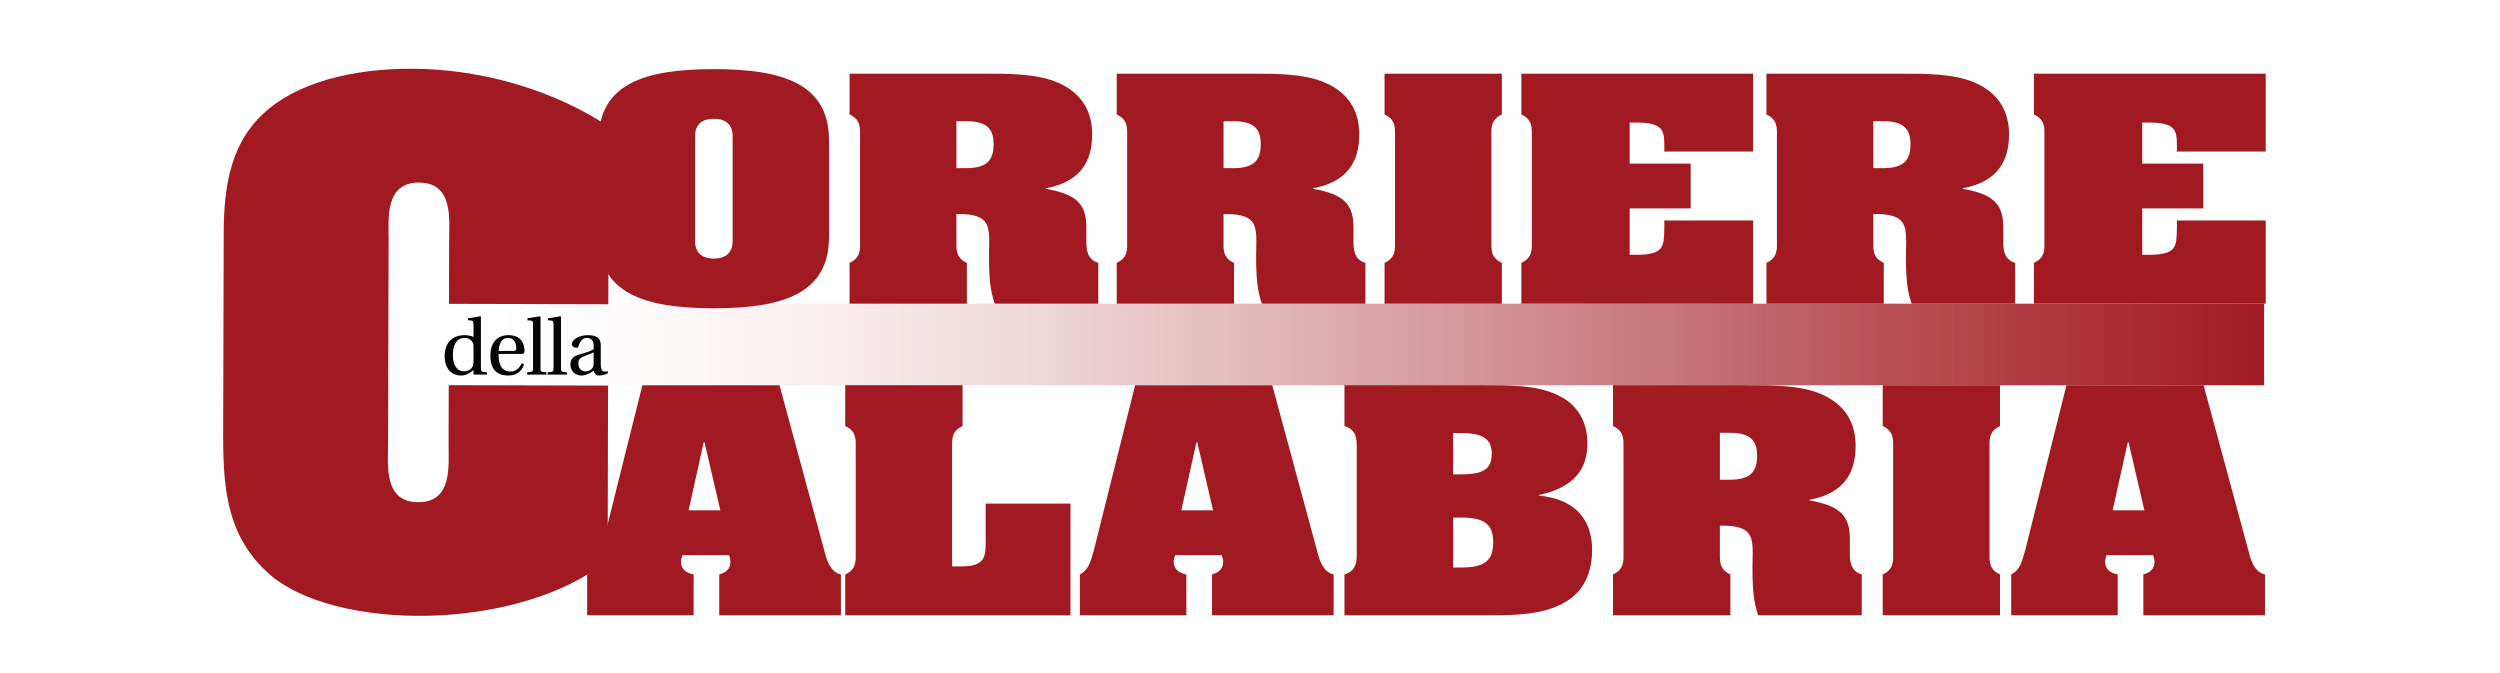
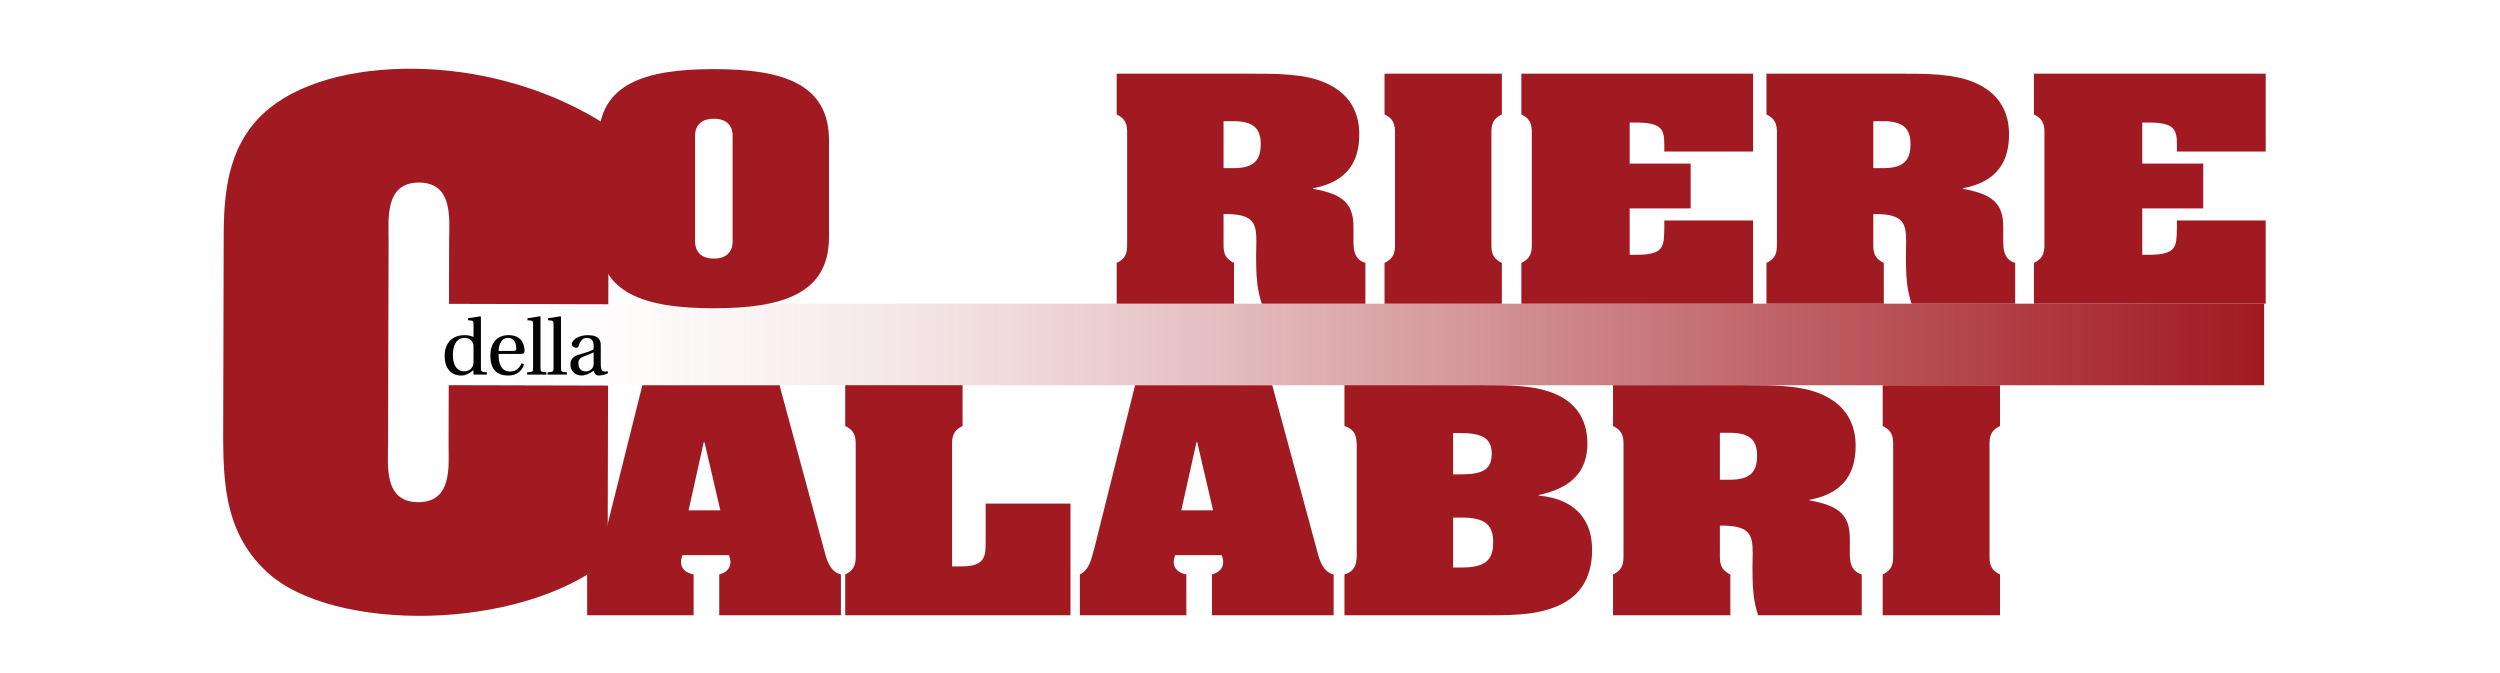
<svg xmlns="http://www.w3.org/2000/svg" width="130" height="35" viewBox="0 0 130 35" fill="none">
  <path d="M117.735 15.791H23.276V20.034H117.735V15.791Z" fill="url(#paint0_linear_231_2)" />
  <path d="M24.651 19.479L24.618 19.449V19.25C24.396 19.43 24.203 19.528 23.98 19.528C23.438 19.528 23.121 19.124 23.121 18.518C23.121 18.163 23.228 17.893 23.404 17.709C23.577 17.534 23.828 17.428 24.165 17.428C24.354 17.428 24.507 17.465 24.622 17.526V16.856C24.622 16.701 24.597 16.681 24.49 16.668L24.334 16.652V16.55L24.98 16.447L25.008 16.472V19.124C25.008 19.332 25.025 19.34 25.317 19.36V19.479L24.651 19.479ZM24.622 18.065C24.622 17.955 24.618 17.898 24.585 17.828C24.511 17.661 24.355 17.571 24.161 17.571C23.742 17.571 23.549 17.939 23.549 18.469C23.549 18.939 23.738 19.306 24.116 19.306C24.33 19.306 24.511 19.225 24.593 19.013C24.618 18.944 24.622 18.875 24.622 18.784V18.065Z" fill="#040404" />
  <path d="M25.926 18.404C25.918 18.829 26.02 19.319 26.531 19.319C26.856 19.319 27.012 19.123 27.127 18.885L27.25 18.951C27.139 19.274 26.904 19.523 26.448 19.527C25.778 19.535 25.498 19.139 25.498 18.493C25.498 17.881 25.802 17.427 26.444 17.427C27.196 17.427 27.274 18.007 27.274 18.248C27.274 18.384 27.196 18.404 27.11 18.404H25.926V18.404ZM26.707 18.249C26.822 18.249 26.847 18.196 26.847 18.119C26.847 17.959 26.802 17.571 26.42 17.571C25.992 17.571 25.93 18.082 25.93 18.249H26.707Z" fill="#040404" />
  <path d="M28.106 19.124C28.106 19.332 28.122 19.34 28.414 19.36V19.479H27.411V19.36C27.707 19.34 27.719 19.331 27.719 19.124V16.856C27.719 16.701 27.695 16.681 27.587 16.668L27.431 16.652V16.55L28.077 16.447L28.106 16.472V19.124Z" fill="#040404" />
  <path d="M29.171 19.124C29.171 19.332 29.188 19.34 29.479 19.36V19.479H28.476V19.36C28.772 19.34 28.784 19.331 28.784 19.124V16.856C28.784 16.701 28.759 16.681 28.653 16.668L28.496 16.652V16.55L29.142 16.447L29.171 16.472L29.171 19.124Z" fill="#040404" />
  <path d="M31.24 18.959C31.24 19.216 31.31 19.294 31.384 19.311C31.445 19.328 31.536 19.319 31.593 19.306L31.618 19.405C31.462 19.483 31.285 19.527 31.133 19.527C30.989 19.527 30.923 19.433 30.866 19.282C30.734 19.369 30.508 19.519 30.253 19.527C29.867 19.527 29.661 19.254 29.661 18.948C29.661 18.755 29.747 18.551 30.043 18.462C30.368 18.359 30.767 18.257 30.87 18.151V17.98C30.87 17.653 30.681 17.571 30.52 17.571C30.356 17.571 30.187 17.669 30.097 17.971C30.076 18.041 30.051 18.085 29.965 18.085C29.887 18.085 29.735 18.024 29.735 17.894C29.735 17.669 30.101 17.428 30.566 17.428C31.186 17.428 31.24 17.734 31.24 17.971V18.959H31.24ZM30.869 18.318C30.779 18.375 30.561 18.453 30.396 18.515C30.166 18.6 30.075 18.698 30.075 18.891C30.075 19.132 30.199 19.312 30.454 19.312C30.614 19.312 30.87 19.225 30.87 18.895L30.869 18.318Z" fill="#040404" />
  <path d="M23.355 12.528C23.358 11.411 23.587 9.498 21.789 9.493C19.99 9.489 20.21 11.403 20.207 12.519L20.179 23.079C20.176 24.196 19.946 26.109 21.745 26.114C23.543 26.119 23.324 24.204 23.326 23.088L23.334 20.029L31.62 20.05L31.597 29.139C29.376 30.951 25.808 31.931 22.34 32.018C18.903 32.104 15.566 31.33 13.867 29.73C11.497 27.523 11.601 24.652 11.608 21.653L11.633 12.146C11.64 9.69 11.967 7.298 13.995 5.644C15.861 4.118 18.914 3.456 22.157 3.592C25.433 3.728 28.899 4.757 31.655 6.583L31.632 15.821L23.346 15.8L23.355 12.528Z" fill="#A11A21" />
  <path d="M43.108 12.331C43.108 15.29 40.667 16.029 37.119 16.029C33.572 16.029 31.131 15.289 31.131 12.331V7.292C31.131 4.333 33.572 3.594 37.119 3.594C40.667 3.594 43.108 4.334 43.108 7.292V12.331ZM36.144 12.512C36.144 12.596 36.087 13.447 37.119 13.447C38.152 13.447 38.096 12.596 38.096 12.512V7.097C38.096 7.013 38.152 6.175 37.119 6.175C36.087 6.175 36.144 7.013 36.144 7.097V12.512Z" fill="#A11A21" />
-   <path d="M49.734 12.498C49.734 12.944 49.678 13.391 50.278 13.67V15.791H44.178V13.67C44.778 13.391 44.722 12.945 44.722 12.498V7.125C44.722 6.678 44.778 6.231 44.178 5.953V3.831H51.142C52.381 3.831 53.938 3.817 55.027 4.305C56.341 4.877 56.792 5.896 56.792 6.985C56.792 8.297 56.266 9.441 54.389 9.79V9.818C55.965 10.097 56.491 10.6 56.491 11.814V12.498C56.491 12.902 56.491 13.489 57.111 13.67V15.791H51.723C51.517 15.136 51.385 14.578 51.441 12.582C51.441 11.632 51.31 11.158 49.94 11.13H49.733L49.734 12.498ZM49.734 8.744H50.24C51.33 8.744 51.667 8.325 51.667 7.488C51.667 6.72 51.33 6.301 50.24 6.301H49.734V8.744Z" fill="#A11A21" />
  <path d="M63.624 12.498C63.624 12.944 63.568 13.391 64.169 13.67V15.791H58.068V13.67C58.669 13.391 58.612 12.945 58.612 12.498V7.125C58.612 6.678 58.669 6.231 58.068 5.953V3.831H65.032C66.271 3.831 67.829 3.817 68.918 4.305C70.231 4.877 70.682 5.896 70.682 6.985C70.682 8.297 70.157 9.441 68.279 9.79V9.818C69.856 10.097 70.381 10.6 70.381 11.814V12.498C70.381 12.902 70.381 13.489 71.001 13.67V15.791H65.614C65.407 15.136 65.276 14.578 65.332 12.582C65.332 11.632 65.201 11.158 63.831 11.13H63.624L63.624 12.498ZM63.624 8.744H64.131C65.22 8.744 65.558 8.325 65.558 7.488C65.558 6.72 65.22 6.301 64.131 6.301H63.624V8.744Z" fill="#A11A21" />
  <path d="M72.541 7.124C72.541 6.678 72.597 6.231 71.996 5.952V3.831H78.096V5.952C77.496 6.231 77.553 6.678 77.553 7.124V12.498C77.553 12.944 77.496 13.391 78.096 13.67V15.791H71.996V13.67C72.597 13.391 72.541 12.945 72.541 12.498V7.124Z" fill="#A11A21" />
-   <path d="M91.161 11.465V15.791H79.111V13.67C79.711 13.391 79.655 12.945 79.655 12.498V7.124C79.655 6.678 79.711 6.231 79.111 5.952V3.831H91.161V7.878H86.544V7.515C86.544 6.706 86.394 6.371 85.043 6.371H84.743V8.506H87.914V10.837H84.743V13.251H85.043C86.544 13.251 86.525 12.833 86.544 11.856V11.465H91.161Z" fill="#A11A21" />
+   <path d="M91.161 11.465V15.791H79.111V13.67C79.711 13.391 79.655 12.945 79.655 12.498V7.124C79.655 6.678 79.711 6.231 79.111 5.952V3.831H91.161V7.878H86.544V7.515C86.544 6.706 86.394 6.371 85.043 6.371H84.743V8.506H87.914V10.837H84.743V13.251H85.043C86.544 13.251 86.525 12.833 86.544 11.856V11.465H91.161" fill="#A11A21" />
  <path d="M97.412 12.498C97.412 12.944 97.356 13.391 97.957 13.67V15.791H91.856V13.67C92.456 13.391 92.4 12.945 92.4 12.498V7.125C92.4 6.678 92.456 6.231 91.856 5.953V3.831H98.82C100.059 3.831 101.617 3.817 102.705 4.305C104.019 4.877 104.47 5.896 104.47 6.985C104.47 8.297 103.944 9.441 102.066 9.79V9.818C103.644 10.097 104.169 10.6 104.169 11.814V12.498C104.169 12.902 104.169 13.489 104.789 13.67V15.791H99.401C99.196 15.136 99.064 14.578 99.12 12.582C99.12 11.632 98.989 11.158 97.618 11.13H97.412V12.498ZM97.412 8.744H97.919C99.008 8.744 99.345 8.325 99.345 7.488C99.345 6.72 99.007 6.301 97.919 6.301H97.412V8.744Z" fill="#A11A21" />
  <path d="M117.817 11.465V15.791H105.765V13.67C106.366 13.391 106.31 12.945 106.31 12.498V7.124C106.31 6.678 106.366 6.231 105.765 5.952V3.831H117.817V7.878H113.199V7.515C113.199 6.706 113.049 6.371 111.697 6.371H111.397V8.506H114.569V10.837H111.397V13.251H111.697C113.199 13.251 113.18 12.833 113.199 11.856V11.465H117.817Z" fill="#A11A21" />
  <path d="M36.068 31.994H30.531V29.872C31.075 29.593 31.132 28.98 31.282 28.519L33.403 20.033H40.536L42.882 28.7C42.976 29.077 43.164 29.747 43.727 29.872V31.994H37.401V29.872C37.795 29.761 37.983 29.538 37.983 29.216C37.983 29.091 37.946 28.98 37.908 28.868H35.487C35.449 28.98 35.412 29.105 35.412 29.216C35.412 29.551 35.637 29.789 36.069 29.872L36.068 31.994ZM37.458 26.538L36.632 22.993H36.594L35.806 26.538H37.458Z" fill="#A11A21" />
  <path d="M43.952 31.994V29.872C44.553 29.593 44.497 29.146 44.497 28.7V23.327C44.497 22.88 44.553 22.433 43.952 22.154V20.032H50.053V22.154C49.452 22.433 49.509 22.88 49.509 23.327V29.454H49.996C51.273 29.454 51.254 28.881 51.254 28.128V26.188H55.665V31.994H43.952V31.994Z" fill="#A11A21" />
  <path d="M61.691 31.994H56.153V29.872C56.698 29.593 56.754 28.98 56.904 28.519L59.025 20.033H66.157L68.504 28.7C68.597 29.077 68.786 29.747 69.349 29.872V31.994H63.023V29.872C63.417 29.761 63.605 29.538 63.605 29.216C63.605 29.091 63.568 28.98 63.53 28.868H61.109C61.071 28.98 61.033 29.105 61.033 29.216C61.033 29.551 61.258 29.789 61.69 29.872L61.691 31.994ZM63.08 26.538L62.255 22.993H62.217L61.428 26.538H63.08Z" fill="#A11A21" />
  <path d="M69.912 31.994V29.872C70.475 29.691 70.532 29.328 70.55 28.923V23.103C70.532 22.698 70.475 22.335 69.912 22.154V20.032H77.196C78.454 20.032 79.861 20.018 80.95 20.52C82.151 21.064 82.545 22.07 82.545 23.061C82.545 24.429 81.813 25.364 80.011 25.74V25.768C82.076 25.964 82.79 27.192 82.79 28.588C82.79 29.564 82.489 30.654 81.438 31.281C80.293 31.979 78.829 31.993 77.421 31.993H69.912V31.994ZM75.562 24.667H75.9C77.008 24.667 77.571 24.485 77.571 23.592C77.571 22.713 76.951 22.518 75.9 22.518H75.562V24.667ZM75.562 29.51H75.993C77.214 29.51 77.646 29.146 77.646 28.198C77.646 27.277 77.214 26.914 75.993 26.914H75.562V29.51Z" fill="#A11A21" />
  <path d="M89.434 28.701C89.434 29.147 89.378 29.593 89.979 29.873V31.994H83.877V29.873C84.478 29.593 84.422 29.147 84.422 28.701V23.327C84.422 22.88 84.478 22.434 83.877 22.154V20.032H90.842C92.081 20.032 93.639 20.018 94.728 20.507C96.041 21.079 96.492 22.099 96.492 23.187C96.492 24.499 95.966 25.644 94.089 25.992V26.02C95.666 26.299 96.191 26.802 96.191 28.016V28.7C96.191 29.105 96.191 29.69 96.811 29.872V31.994H91.423C91.217 31.338 91.085 30.78 91.141 28.784C91.141 27.834 91.011 27.36 89.64 27.332H89.433L89.434 28.701ZM89.434 24.946H89.941C91.03 24.946 91.368 24.528 91.368 23.69C91.368 22.922 91.03 22.504 89.941 22.504H89.434V24.946Z" fill="#A11A21" />
  <path d="M98.444 23.327C98.444 22.88 98.501 22.434 97.9 22.155V20.033H104V22.155C103.4 22.434 103.456 22.88 103.456 23.327V28.701C103.456 29.147 103.4 29.594 104 29.873V31.995H97.9V29.873C98.501 29.594 98.444 29.147 98.444 28.701V23.327Z" fill="#A11A21" />
-   <path d="M110.12 31.994H104.583V29.872C105.127 29.593 105.183 28.98 105.334 28.519L107.455 20.033H114.588L116.935 28.7C117.028 29.077 117.216 29.747 117.779 29.872V31.994H111.454V29.872C111.848 29.761 112.035 29.538 112.035 29.216C112.035 29.091 111.998 28.98 111.96 28.868H109.538C109.501 28.98 109.464 29.105 109.464 29.216C109.464 29.551 109.689 29.789 110.12 29.872V31.994ZM111.509 26.538L110.683 22.993H110.646L109.857 26.538H111.509Z" fill="#A11A21" />
  <defs>
    <linearGradient id="paint0_linear_231_2" x1="23.276" y1="17.913" x2="117.735" y2="17.913" gradientUnits="userSpaceOnUse">
      <stop stop-color="white" stop-opacity="0" />
      <stop offset="0.08" stop-color="#F0DBDC" stop-opacity="0.08" />
      <stop offset="0.208" stop-color="#DBA8AB" stop-opacity="0.208" />
      <stop offset="0.338" stop-color="#CA7D81" stop-opacity="0.338" />
      <stop offset="0.469" stop-color="#BB595E" stop-opacity="0.469" />
      <stop offset="0.6" stop-color="#B03D43" stop-opacity="0.6" />
      <stop offset="0.732" stop-color="#A72A30" stop-opacity="0.732" />
      <stop offset="0.864" stop-color="#A31E25" stop-opacity="0.864" />
      <stop offset="1" stop-color="#A11A21" />
    </linearGradient>
  </defs>
</svg>